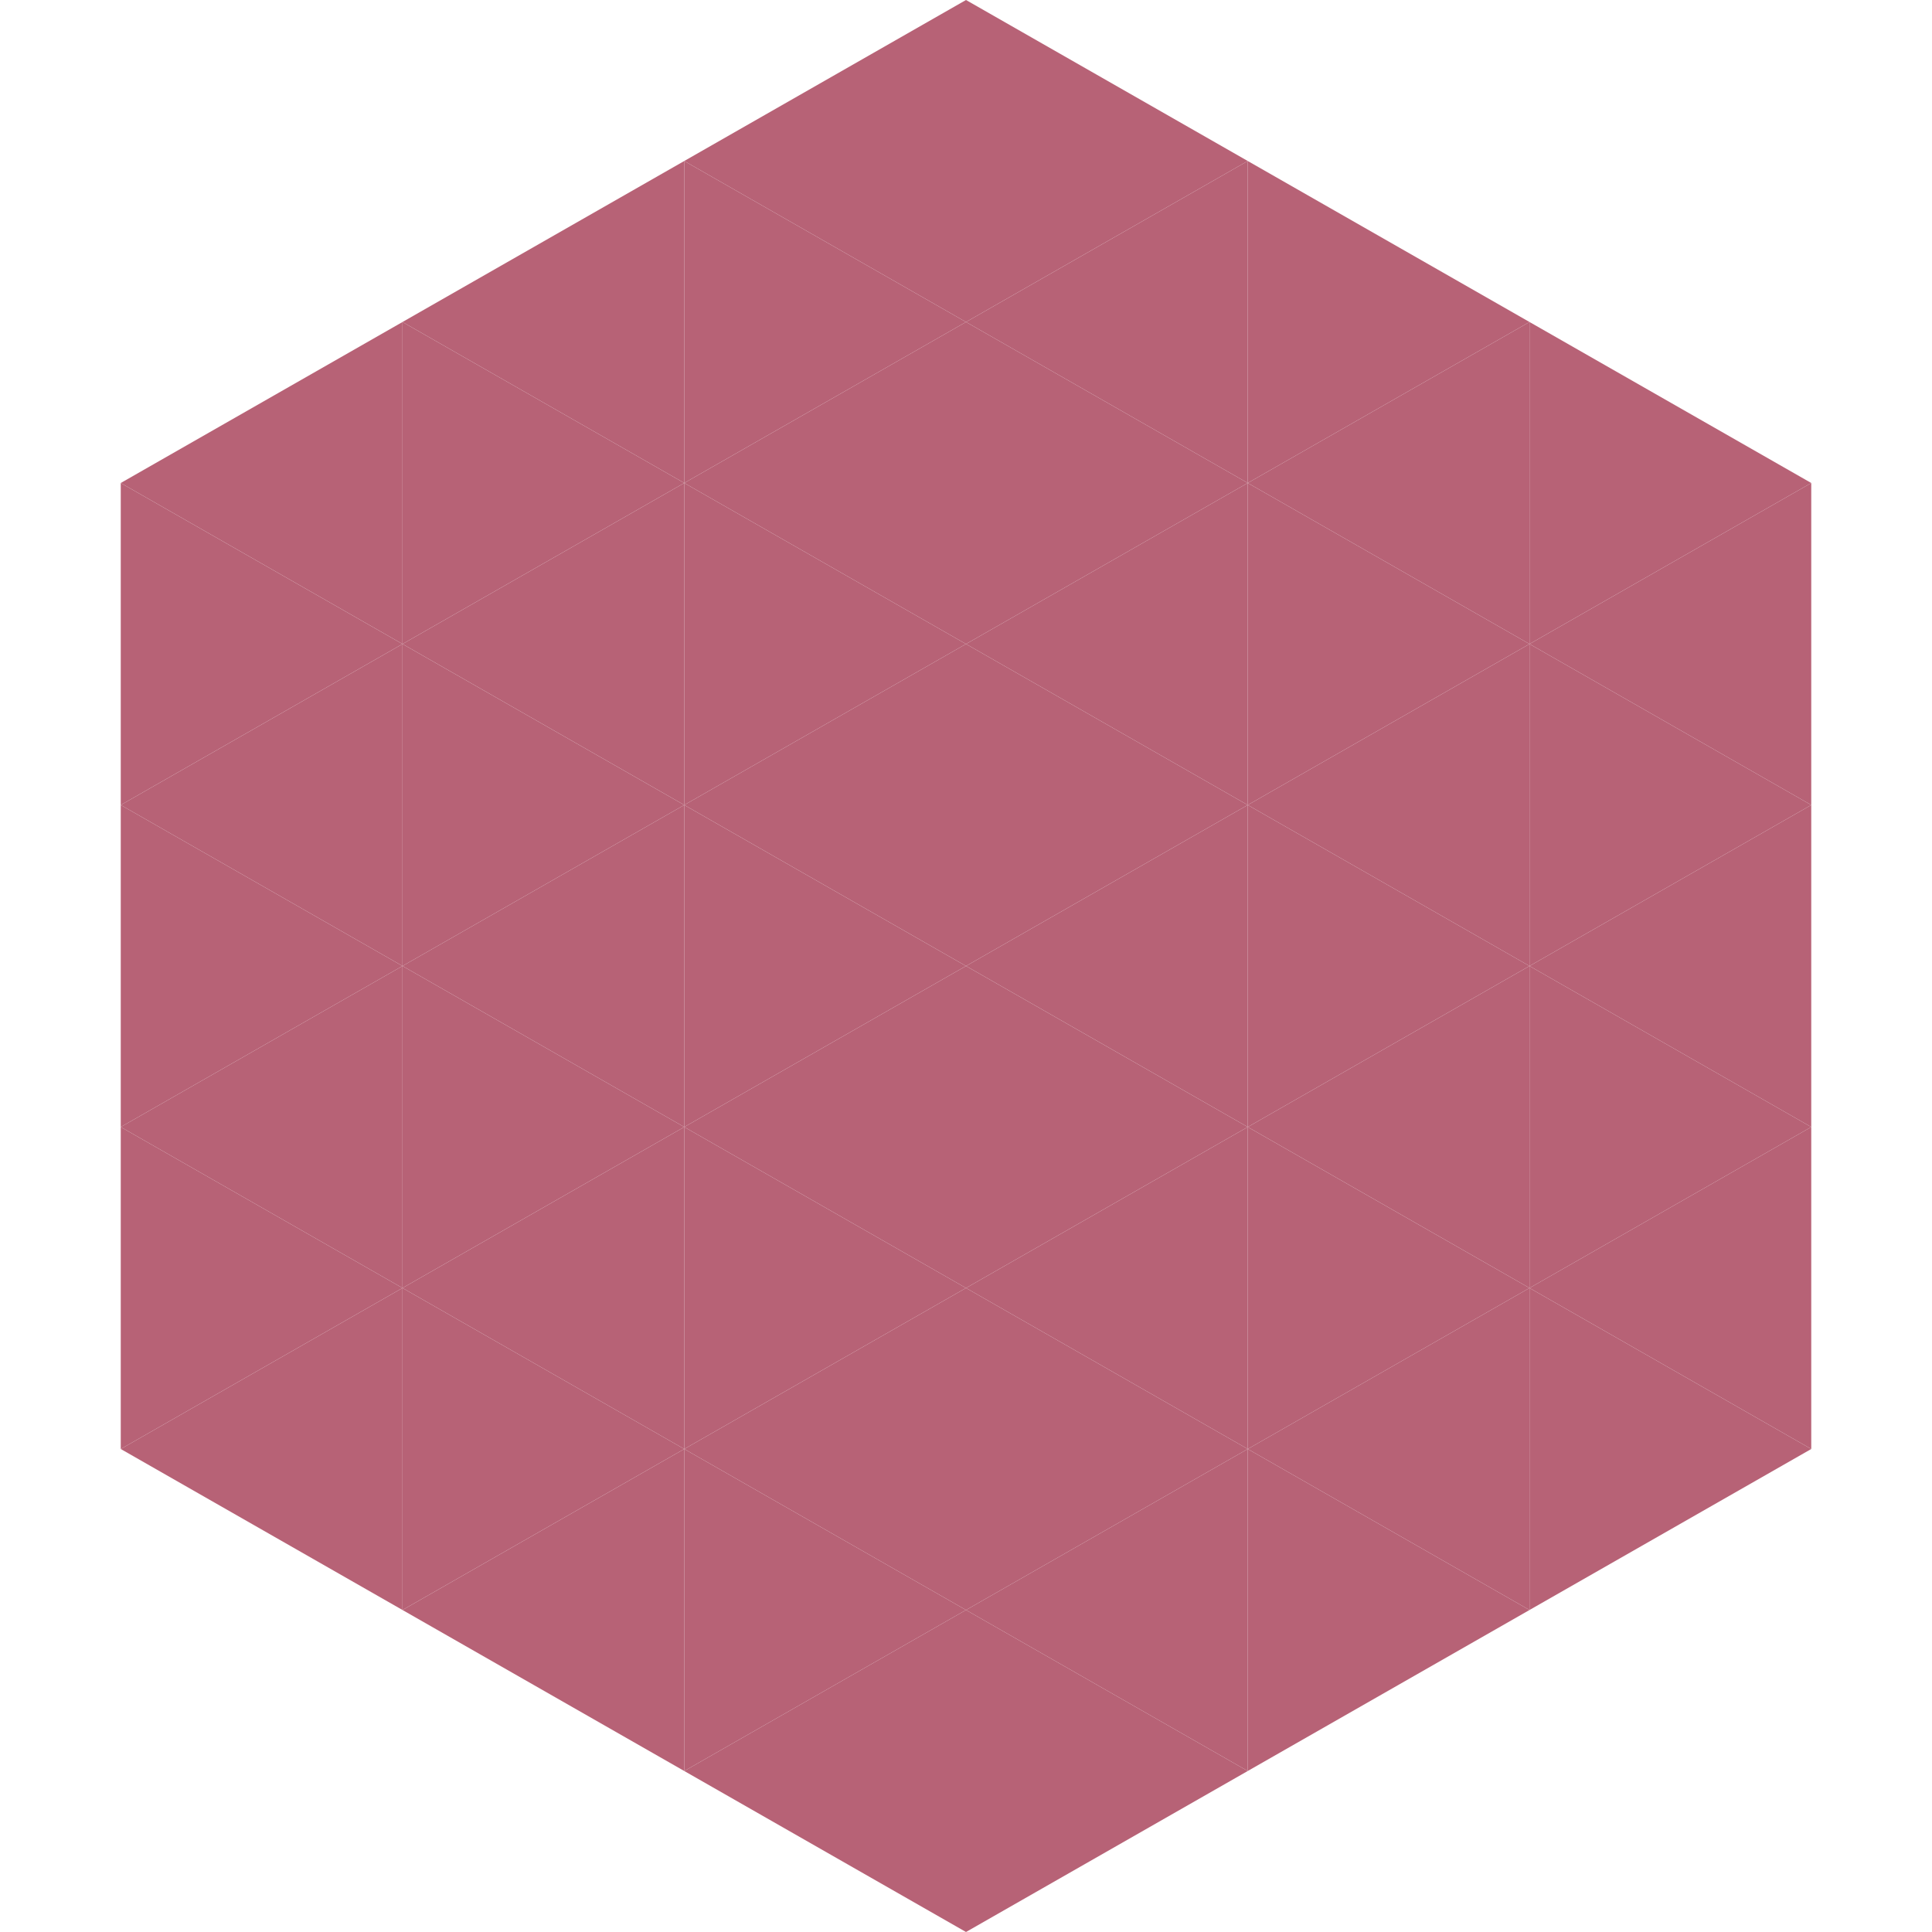
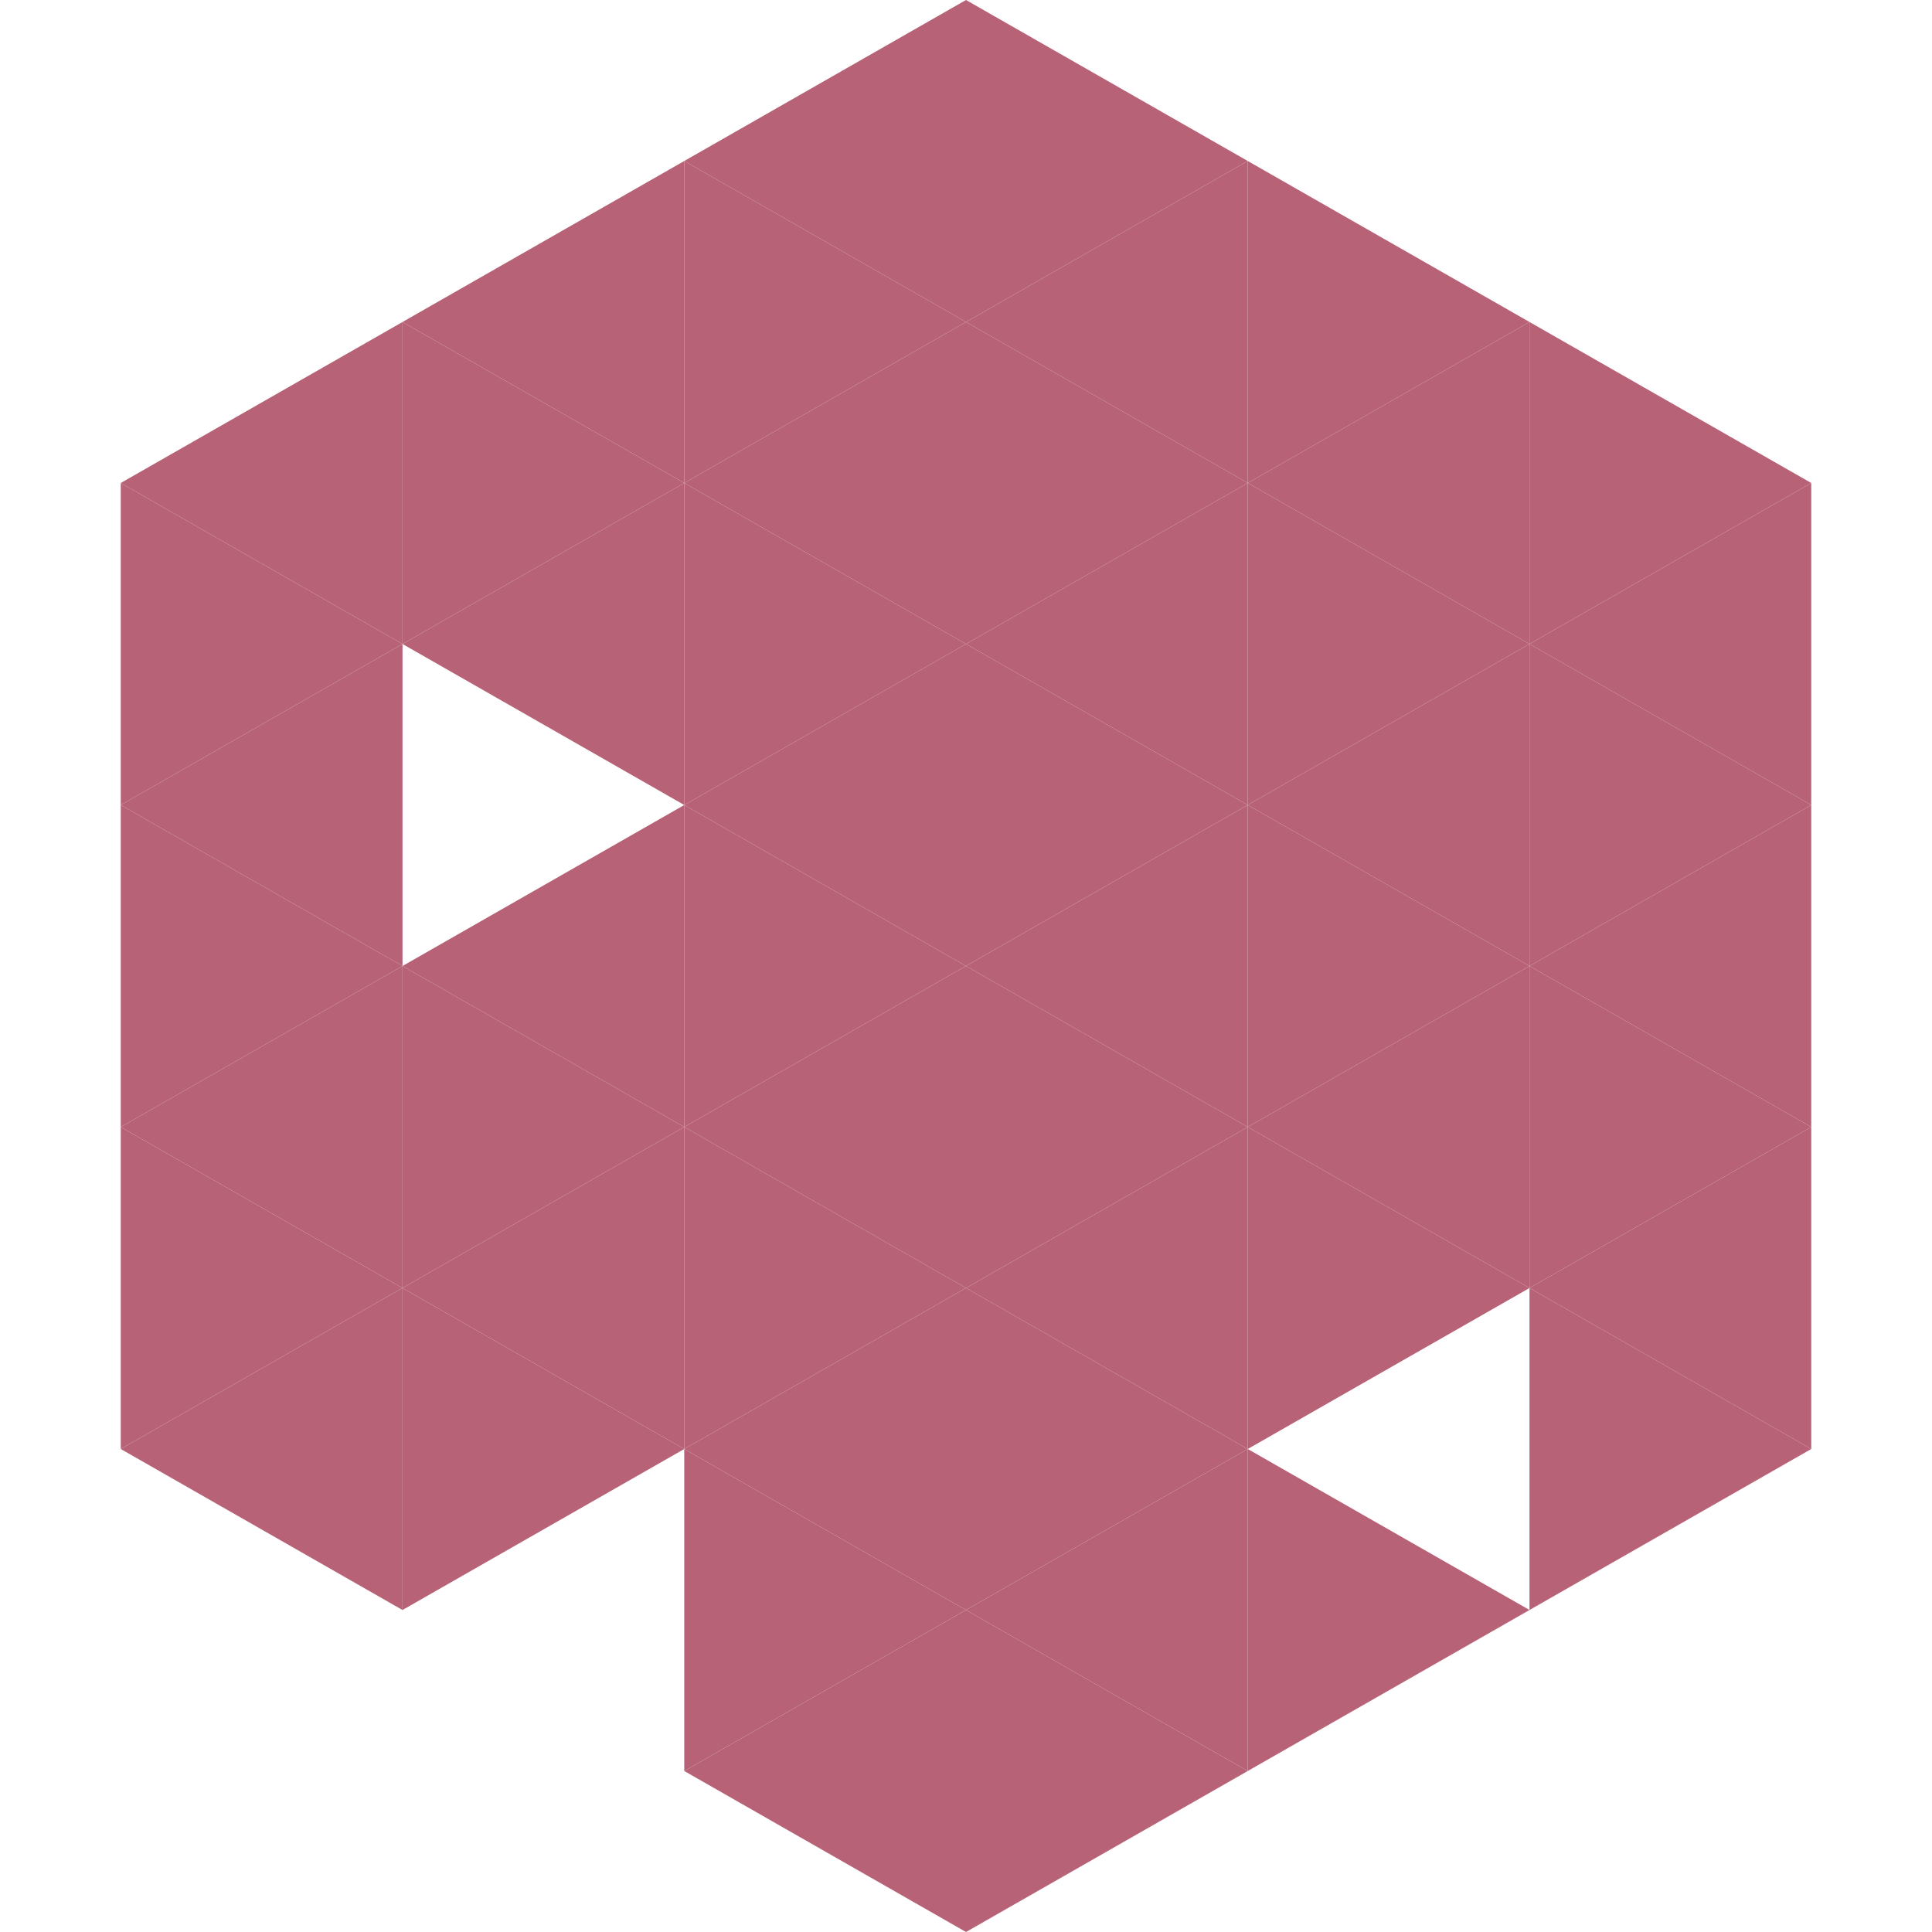
<svg xmlns="http://www.w3.org/2000/svg" width="240" height="240">
  <polygon points="50,40 15,60 50,80" style="fill:rgb(183,98,118)" />
  <polygon points="190,40 225,60 190,80" style="fill:rgb(183,98,118)" />
  <polygon points="15,60 50,80 15,100" style="fill:rgb(183,98,118)" />
  <polygon points="225,60 190,80 225,100" style="fill:rgb(183,98,118)" />
  <polygon points="50,80 15,100 50,120" style="fill:rgb(183,98,118)" />
  <polygon points="190,80 225,100 190,120" style="fill:rgb(183,98,118)" />
  <polygon points="15,100 50,120 15,140" style="fill:rgb(183,98,118)" />
  <polygon points="225,100 190,120 225,140" style="fill:rgb(183,98,118)" />
  <polygon points="50,120 15,140 50,160" style="fill:rgb(183,98,118)" />
  <polygon points="190,120 225,140 190,160" style="fill:rgb(183,98,118)" />
  <polygon points="15,140 50,160 15,180" style="fill:rgb(183,98,118)" />
  <polygon points="225,140 190,160 225,180" style="fill:rgb(183,98,118)" />
  <polygon points="50,160 15,180 50,200" style="fill:rgb(183,98,118)" />
  <polygon points="190,160 225,180 190,200" style="fill:rgb(183,98,118)" />
  <polygon points="15,180 50,200 15,220" style="fill:rgb(255,255,255); fill-opacity:0" />
  <polygon points="225,180 190,200 225,220" style="fill:rgb(255,255,255); fill-opacity:0" />
  <polygon points="50,0 85,20 50,40" style="fill:rgb(255,255,255); fill-opacity:0" />
  <polygon points="190,0 155,20 190,40" style="fill:rgb(255,255,255); fill-opacity:0" />
  <polygon points="85,20 50,40 85,60" style="fill:rgb(183,98,118)" />
  <polygon points="155,20 190,40 155,60" style="fill:rgb(183,98,118)" />
  <polygon points="50,40 85,60 50,80" style="fill:rgb(183,98,118)" />
  <polygon points="190,40 155,60 190,80" style="fill:rgb(183,98,118)" />
  <polygon points="85,60 50,80 85,100" style="fill:rgb(183,98,118)" />
  <polygon points="155,60 190,80 155,100" style="fill:rgb(183,98,118)" />
-   <polygon points="50,80 85,100 50,120" style="fill:rgb(183,98,118)" />
  <polygon points="190,80 155,100 190,120" style="fill:rgb(183,98,118)" />
  <polygon points="85,100 50,120 85,140" style="fill:rgb(183,98,118)" />
  <polygon points="155,100 190,120 155,140" style="fill:rgb(183,98,118)" />
  <polygon points="50,120 85,140 50,160" style="fill:rgb(183,98,118)" />
  <polygon points="190,120 155,140 190,160" style="fill:rgb(183,98,118)" />
  <polygon points="85,140 50,160 85,180" style="fill:rgb(183,98,118)" />
  <polygon points="155,140 190,160 155,180" style="fill:rgb(183,98,118)" />
  <polygon points="50,160 85,180 50,200" style="fill:rgb(183,98,118)" />
-   <polygon points="190,160 155,180 190,200" style="fill:rgb(183,98,118)" />
-   <polygon points="85,180 50,200 85,220" style="fill:rgb(183,98,118)" />
  <polygon points="155,180 190,200 155,220" style="fill:rgb(183,98,118)" />
  <polygon points="120,0 85,20 120,40" style="fill:rgb(183,98,118)" />
  <polygon points="120,0 155,20 120,40" style="fill:rgb(183,98,118)" />
  <polygon points="85,20 120,40 85,60" style="fill:rgb(183,98,118)" />
  <polygon points="155,20 120,40 155,60" style="fill:rgb(183,98,118)" />
  <polygon points="120,40 85,60 120,80" style="fill:rgb(183,98,118)" />
  <polygon points="120,40 155,60 120,80" style="fill:rgb(183,98,118)" />
  <polygon points="85,60 120,80 85,100" style="fill:rgb(183,98,118)" />
  <polygon points="155,60 120,80 155,100" style="fill:rgb(183,98,118)" />
  <polygon points="120,80 85,100 120,120" style="fill:rgb(183,98,118)" />
  <polygon points="120,80 155,100 120,120" style="fill:rgb(183,98,118)" />
  <polygon points="85,100 120,120 85,140" style="fill:rgb(183,98,118)" />
  <polygon points="155,100 120,120 155,140" style="fill:rgb(183,98,118)" />
  <polygon points="120,120 85,140 120,160" style="fill:rgb(183,98,118)" />
  <polygon points="120,120 155,140 120,160" style="fill:rgb(183,98,118)" />
  <polygon points="85,140 120,160 85,180" style="fill:rgb(183,98,118)" />
  <polygon points="155,140 120,160 155,180" style="fill:rgb(183,98,118)" />
  <polygon points="120,160 85,180 120,200" style="fill:rgb(183,98,118)" />
  <polygon points="120,160 155,180 120,200" style="fill:rgb(183,98,118)" />
  <polygon points="85,180 120,200 85,220" style="fill:rgb(183,98,118)" />
  <polygon points="155,180 120,200 155,220" style="fill:rgb(183,98,118)" />
  <polygon points="120,200 85,220 120,240" style="fill:rgb(183,98,118)" />
  <polygon points="120,200 155,220 120,240" style="fill:rgb(183,98,118)" />
  <polygon points="85,220 120,240 85,260" style="fill:rgb(255,255,255); fill-opacity:0" />
  <polygon points="155,220 120,240 155,260" style="fill:rgb(255,255,255); fill-opacity:0" />
</svg>